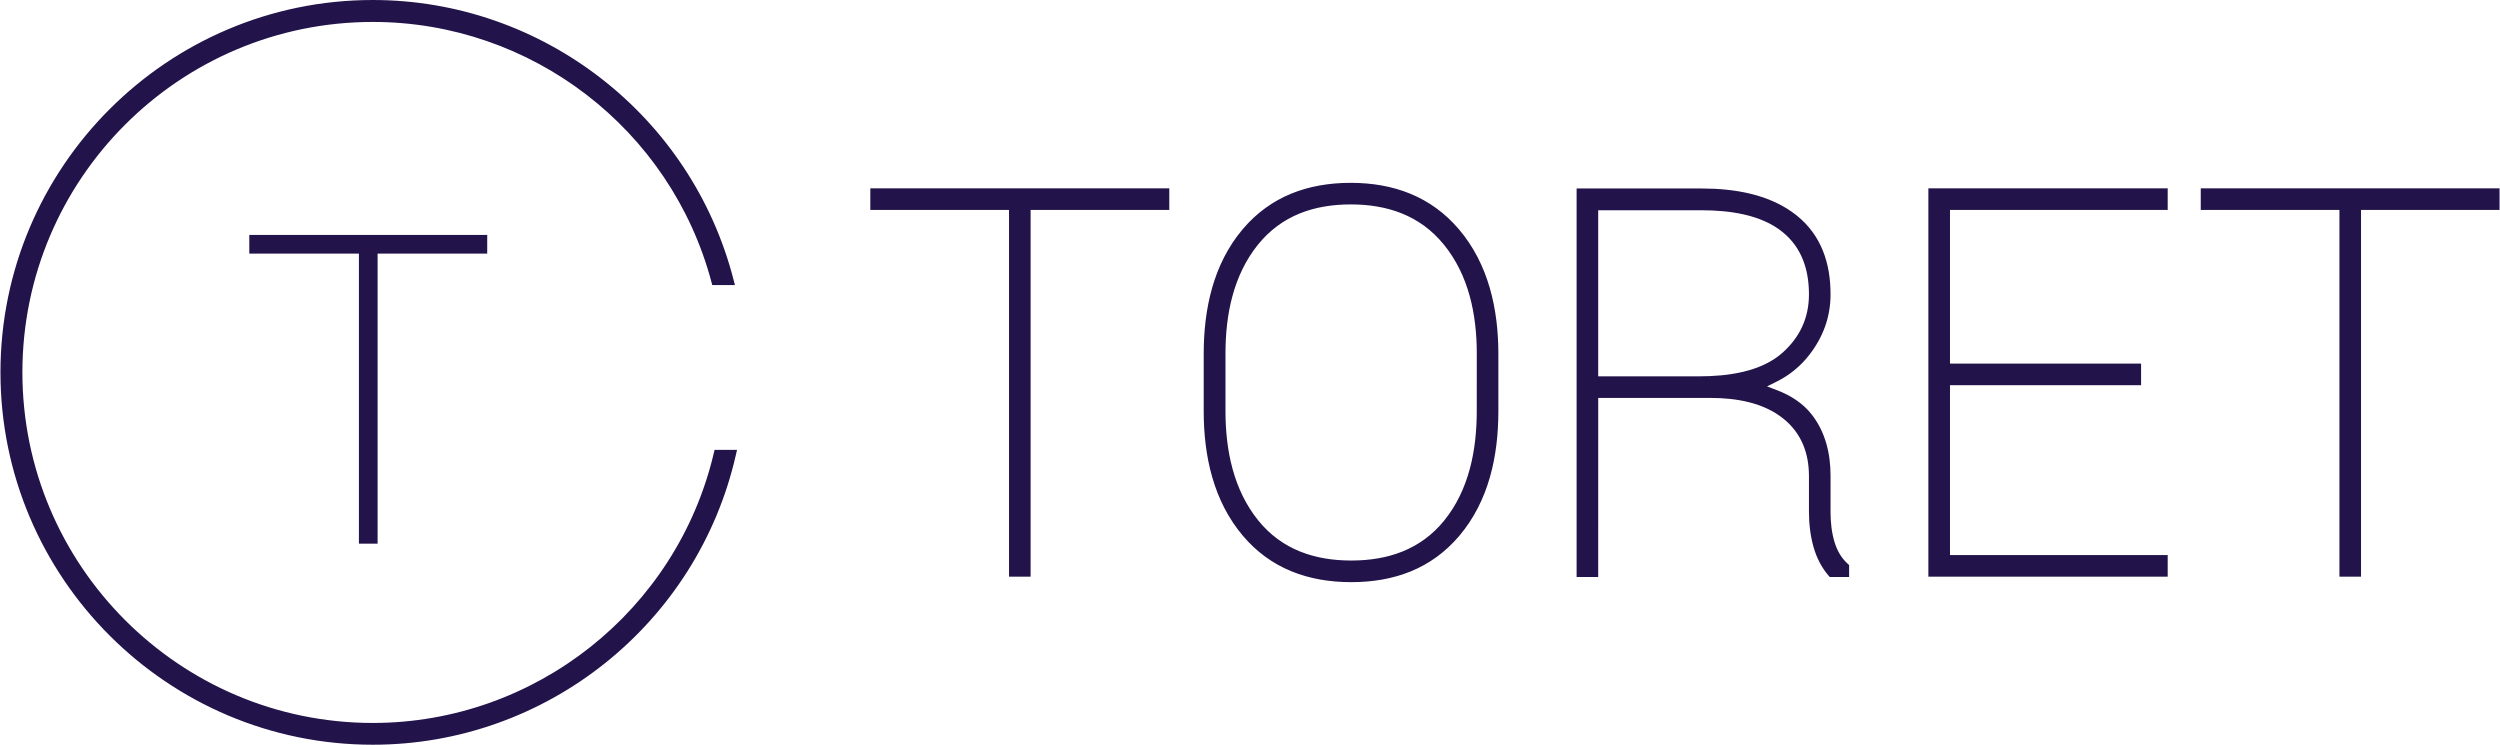
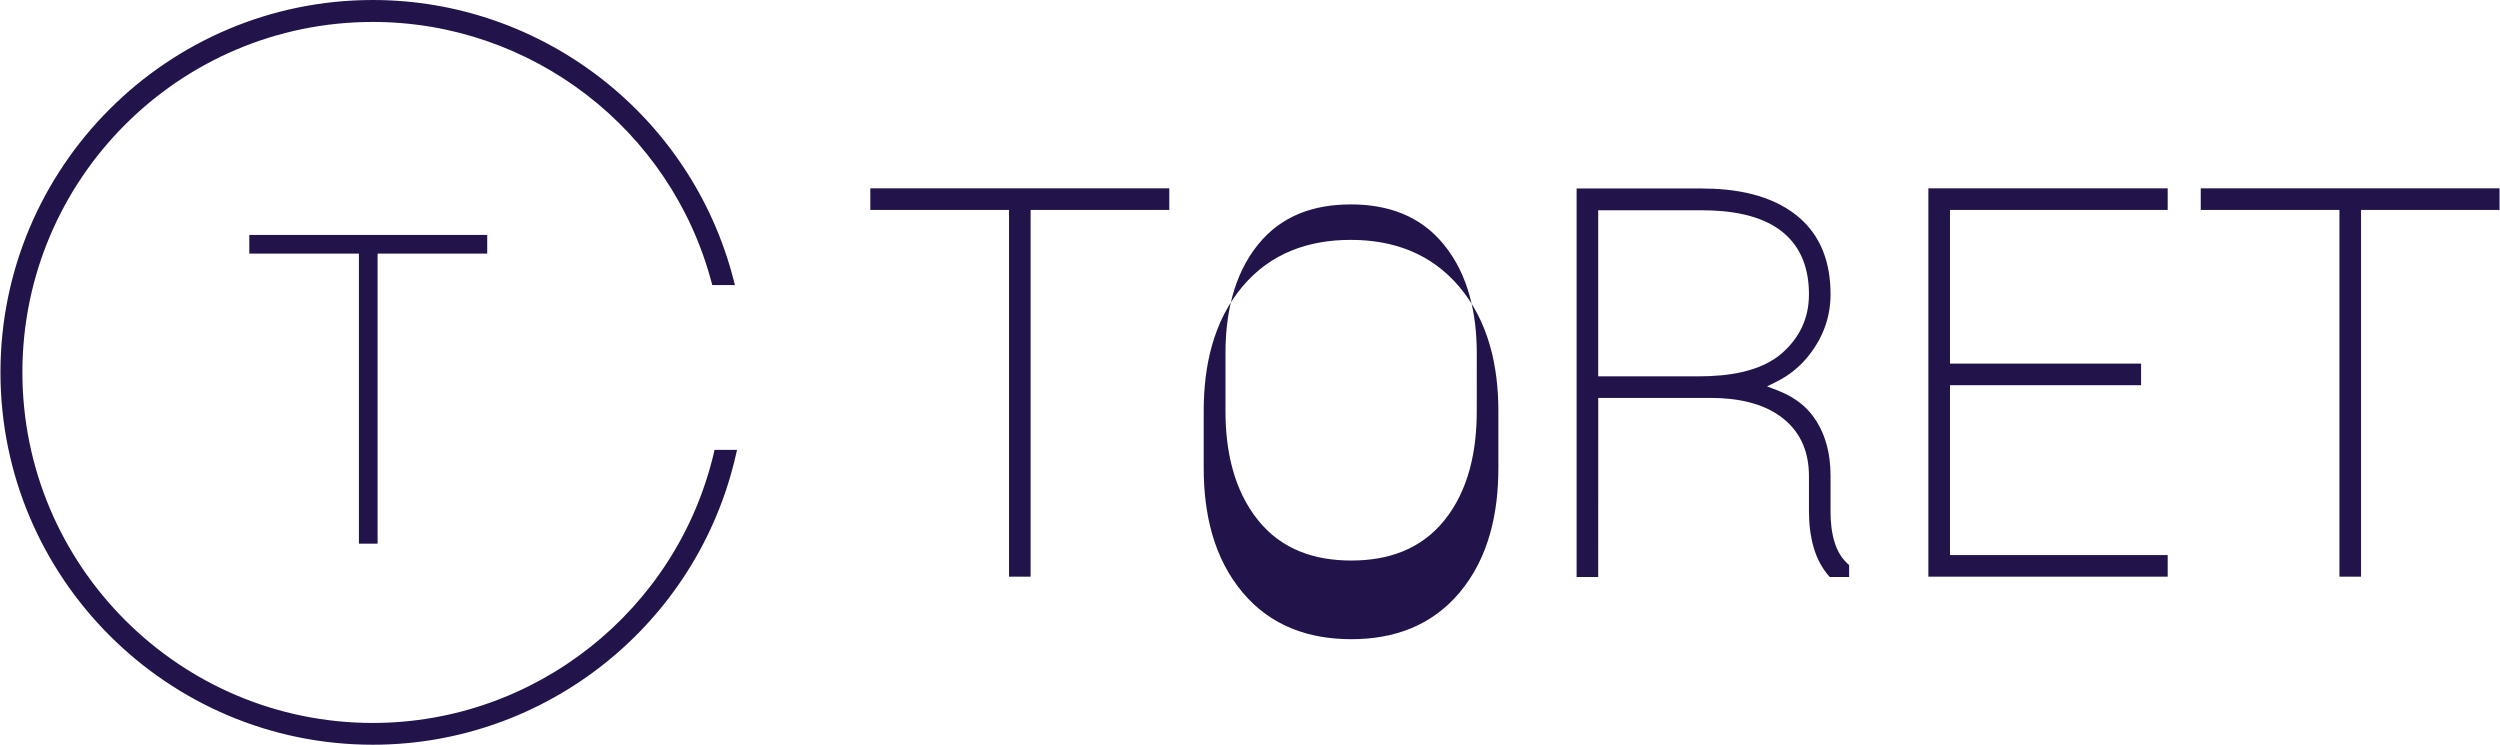
<svg xmlns="http://www.w3.org/2000/svg" xml:space="preserve" width="1279px" height="381px" version="1.0" style="shape-rendering:geometricPrecision; text-rendering:geometricPrecision; image-rendering:optimizeQuality; fill-rule:evenodd; clip-rule:evenodd" viewBox="0 0 1074.2 320.11">
  <defs>
    <style type="text/css"> .fil0 {fill:#22134A} </style>
  </defs>
  <g id="Vrstva_x0020_1">
-     <path class="fil0" d="M209.23 109l0 -8.03 -102.27 0 0 8.03 47.12 0 0 124.68 8.03 0 0 -124.68 47.12 0zm293.18 -18.76l0 -9.29 -128.51 0 0 9.29 59.62 0 0 157.63 9.28 0 0 -157.63 59.61 0zm141.45 86.43l0 -24.52c-0.01,-19.26 -4.19,-38.55 -16.93,-53.56 -12.03,-14.17 -28.23,-20 -46.51,-20 -18.32,0 -34.5,5.76 -46.51,20 -12.66,15.02 -16.71,34.35 -16.71,53.56l0 24.52c0,19.28 4.12,38.58 16.86,53.64 12.03,14.22 28.28,19.92 46.58,19.92 18.31,0 34.41,-5.71 46.44,-19.92 12.71,-15.03 16.78,-34.39 16.78,-53.64zm-9.28 -24.74l-0.01 24.74c0,16.69 -3.27,33.89 -14.04,47.14 -10.13,12.47 -24.21,17.13 -39.89,17.13 -15.74,0 -29.82,-4.67 -39.97,-17.2 -10.74,-13.26 -14.11,-30.37 -14.11,-47.07l0 -24.74c0,-16.64 3.34,-33.64 14.04,-46.86 10.13,-12.5 24.1,-17.2 39.82,-17.2 15.75,0 29.77,4.72 39.96,17.21 10.79,13.21 14.2,30.17 14.2,46.85zm42.91 -70.91l0 166.99 9.28 0 0.01 -76.97 48.24 0c10.9,0 22.81,1.95 31.48,9.02 7.75,6.32 10.86,14.86 10.86,24.68l0 14.99c0,5.27 0.57,10.61 2.05,15.67 1.3,4.44 3.37,8.53 6.39,12.04l0.48 0.57 8.34 0 0 -5.14 -0.54 -0.48c-2.77,-2.49 -4.56,-5.65 -5.66,-9.18 -1.33,-4.26 -1.78,-8.8 -1.78,-13.26l0 -15.44c0,-9.45 -2.14,-18.66 -8.02,-26.25 -3.87,-4.99 -9.2,-8.33 -15.04,-10.56l-4.24 -1.61 4.06 -2.02c5.53,-2.75 10.24,-6.57 14.04,-11.45 5.99,-7.68 9.2,-16.34 9.2,-26.11 0,-13.29 -3.92,-25.37 -14.56,-33.9 -11.36,-9.1 -26.66,-11.59 -40.83,-11.59l-53.76 0zm9.28 80.74l0 -71.38 44.48 0c11.64,0 25.41,1.76 34.73,9.32 8.36,6.77 11.38,16.34 11.38,26.81 0,10.08 -3.86,18.4 -11.36,25.1 -9.34,8.34 -23.79,10.15 -35.86,10.15l-43.37 0zm233.35 3.82l0 -9.28 -82.14 0 0 -66.06 93.58 0 0 -9.29 -102.87 0 0 166.92 102.87 0 0 -9.29 -93.58 0 0 -73 82.14 0zm154.08 -75.34l0 -9.29 -128.43 0 0 9.29 59.61 0 0 157.63 9.28 0 0 -157.63 59.54 0zm-767.25 103.14l-0.29 1.24c-15.93,67.87 -76.9,116.13 -146.6,116.13 -83.11,0 -150.63,-67.61 -150.63,-150.7 0,-83.09 67.53,-150.62 150.63,-150.62 68.13,0 128.09,46.02 145.58,111.89l0.32 1.2 9.74 0 -0.52 -2.02c-18.07,-70.72 -82.11,-120.5 -155.12,-120.5 -88.28,0 -160.06,71.78 -160.06,160.06 0,88.27 71.78,160.05 160.06,160.05 74.63,0 139.63,-51.99 156.09,-124.76l0.45 -1.97 -9.65 0z" />
+     <path class="fil0" d="M209.23 109l0 -8.03 -102.27 0 0 8.03 47.12 0 0 124.68 8.03 0 0 -124.68 47.12 0zm293.18 -18.76l0 -9.29 -128.51 0 0 9.29 59.62 0 0 157.63 9.28 0 0 -157.63 59.61 0zm141.45 86.43c-0.01,-19.26 -4.19,-38.55 -16.93,-53.56 -12.03,-14.17 -28.23,-20 -46.51,-20 -18.32,0 -34.5,5.76 -46.51,20 -12.66,15.02 -16.71,34.35 -16.71,53.56l0 24.52c0,19.28 4.12,38.58 16.86,53.64 12.03,14.22 28.28,19.92 46.58,19.92 18.31,0 34.41,-5.71 46.44,-19.92 12.71,-15.03 16.78,-34.39 16.78,-53.64zm-9.28 -24.74l-0.01 24.74c0,16.69 -3.27,33.89 -14.04,47.14 -10.13,12.47 -24.21,17.13 -39.89,17.13 -15.74,0 -29.82,-4.67 -39.97,-17.2 -10.74,-13.26 -14.11,-30.37 -14.11,-47.07l0 -24.74c0,-16.64 3.34,-33.64 14.04,-46.86 10.13,-12.5 24.1,-17.2 39.82,-17.2 15.75,0 29.77,4.72 39.96,17.21 10.79,13.21 14.2,30.17 14.2,46.85zm42.91 -70.91l0 166.99 9.28 0 0.01 -76.97 48.24 0c10.9,0 22.81,1.95 31.48,9.02 7.75,6.32 10.86,14.86 10.86,24.68l0 14.99c0,5.27 0.57,10.61 2.05,15.67 1.3,4.44 3.37,8.53 6.39,12.04l0.48 0.57 8.34 0 0 -5.14 -0.54 -0.48c-2.77,-2.49 -4.56,-5.65 -5.66,-9.18 -1.33,-4.26 -1.78,-8.8 -1.78,-13.26l0 -15.44c0,-9.45 -2.14,-18.66 -8.02,-26.25 -3.87,-4.99 -9.2,-8.33 -15.04,-10.56l-4.24 -1.61 4.06 -2.02c5.53,-2.75 10.24,-6.57 14.04,-11.45 5.99,-7.68 9.2,-16.34 9.2,-26.11 0,-13.29 -3.92,-25.37 -14.56,-33.9 -11.36,-9.1 -26.66,-11.59 -40.83,-11.59l-53.76 0zm9.28 80.74l0 -71.38 44.48 0c11.64,0 25.41,1.76 34.73,9.32 8.36,6.77 11.38,16.34 11.38,26.81 0,10.08 -3.86,18.4 -11.36,25.1 -9.34,8.34 -23.79,10.15 -35.86,10.15l-43.37 0zm233.35 3.82l0 -9.28 -82.14 0 0 -66.06 93.58 0 0 -9.29 -102.87 0 0 166.92 102.87 0 0 -9.29 -93.58 0 0 -73 82.14 0zm154.08 -75.34l0 -9.29 -128.43 0 0 9.29 59.61 0 0 157.63 9.28 0 0 -157.63 59.54 0zm-767.25 103.14l-0.29 1.24c-15.93,67.87 -76.9,116.13 -146.6,116.13 -83.11,0 -150.63,-67.61 -150.63,-150.7 0,-83.09 67.53,-150.62 150.63,-150.62 68.13,0 128.09,46.02 145.58,111.89l0.32 1.2 9.74 0 -0.52 -2.02c-18.07,-70.72 -82.11,-120.5 -155.12,-120.5 -88.28,0 -160.06,71.78 -160.06,160.06 0,88.27 71.78,160.05 160.06,160.05 74.63,0 139.63,-51.99 156.09,-124.76l0.45 -1.97 -9.65 0z" />
  </g>
</svg>